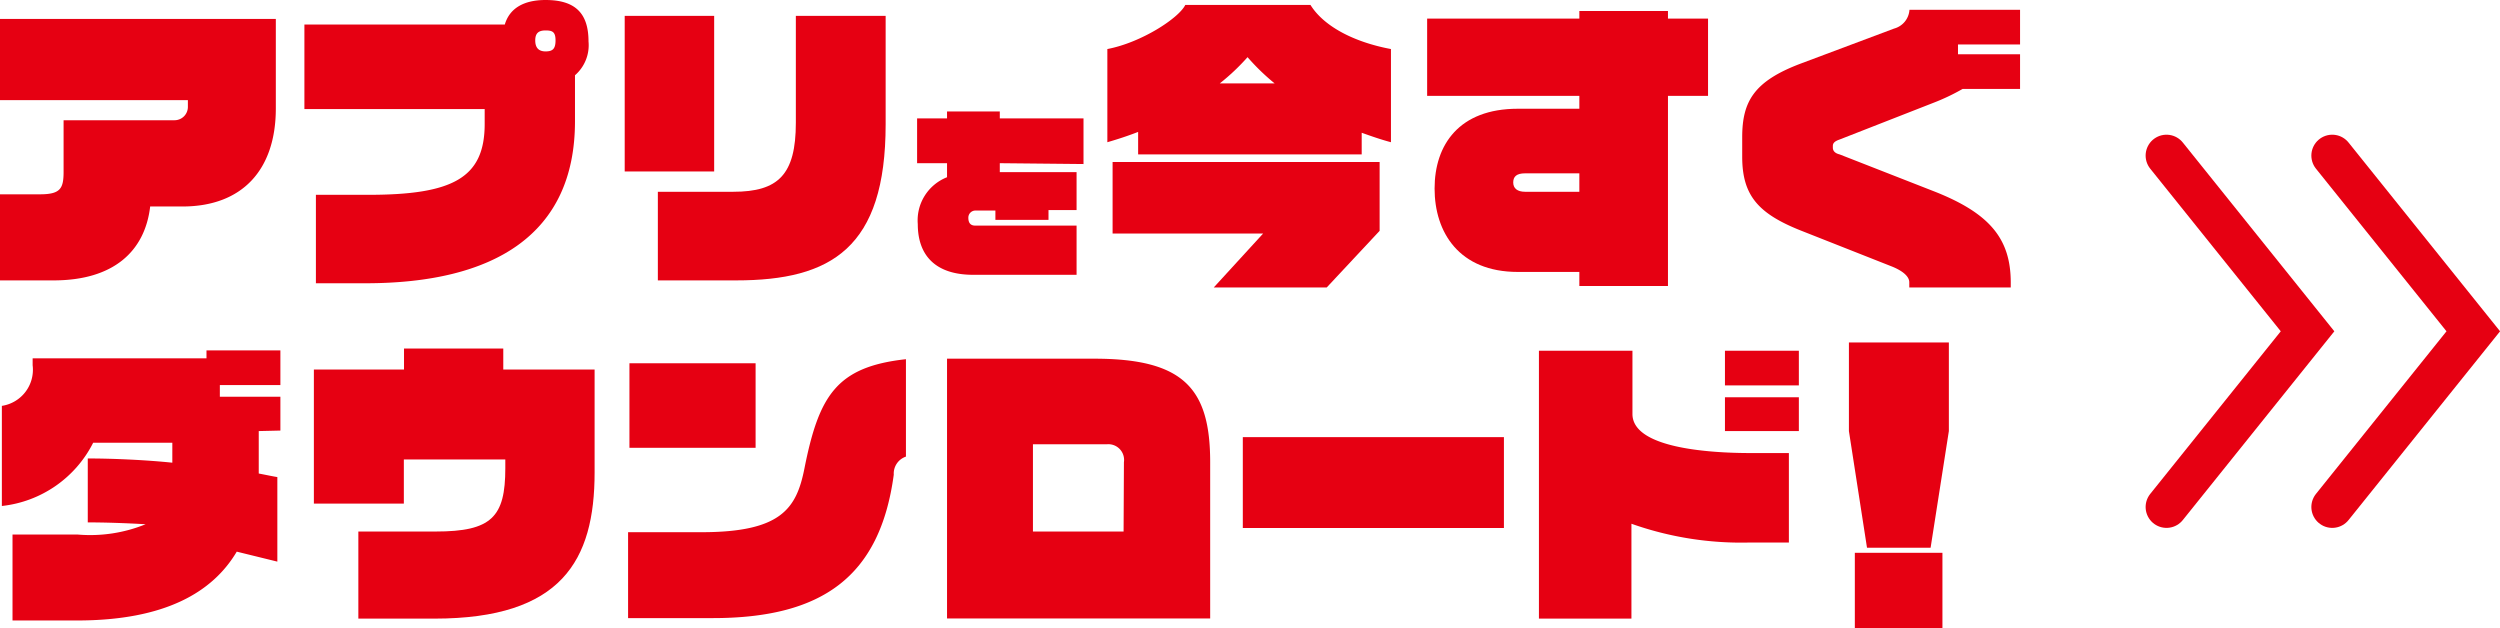
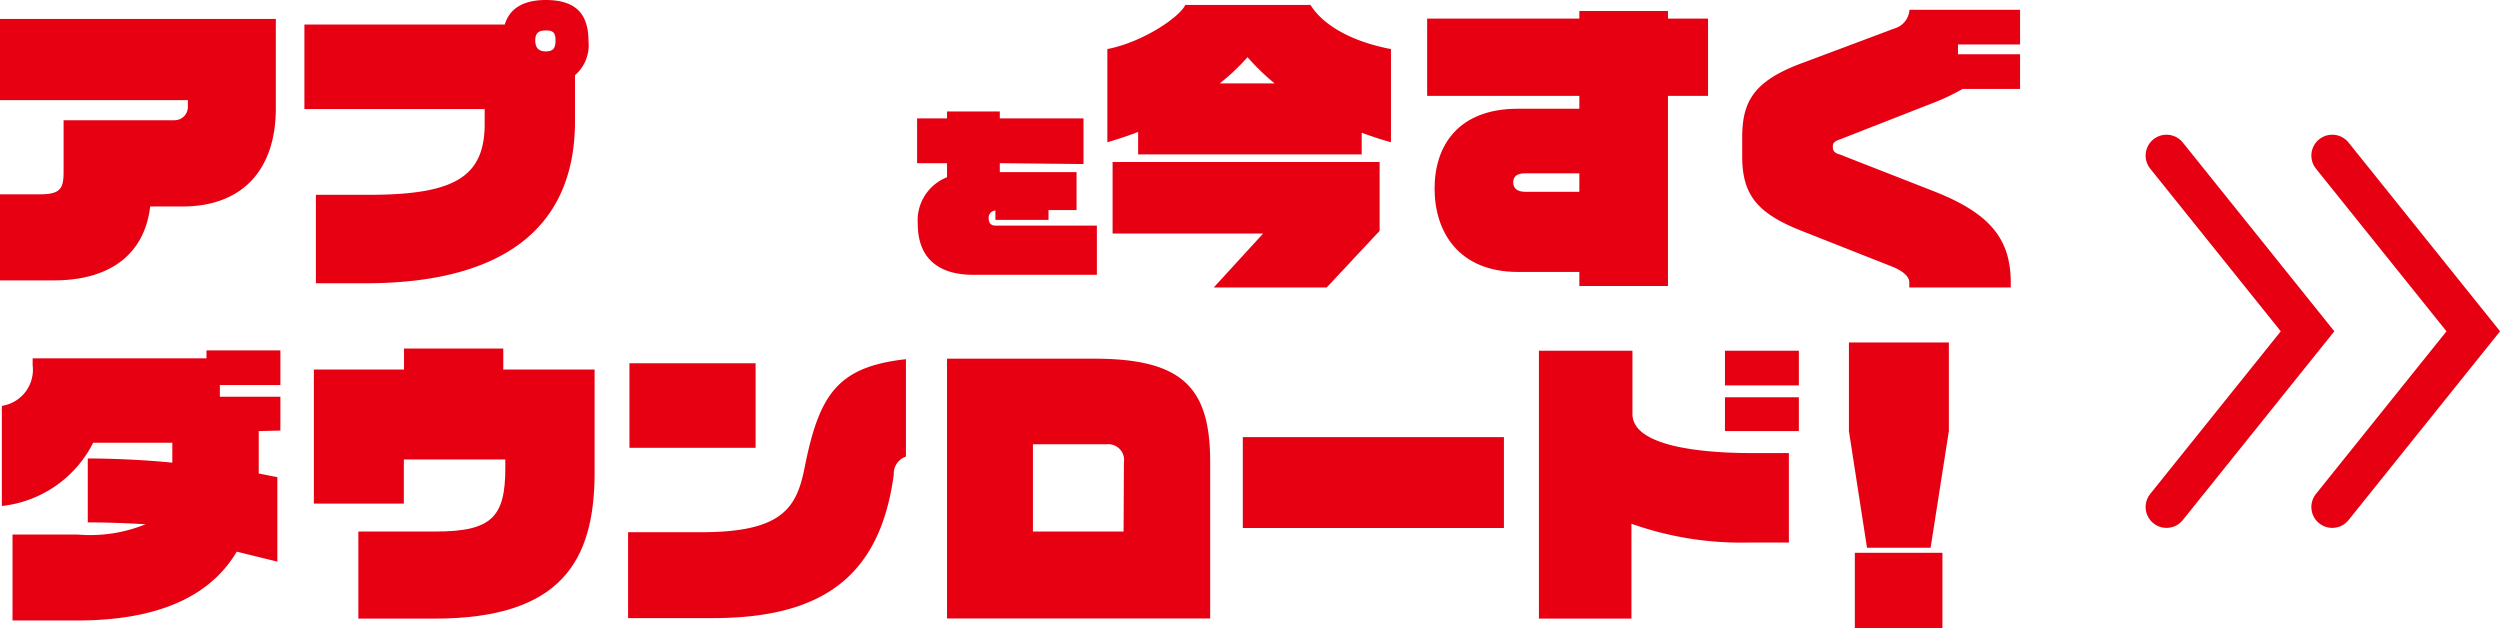
<svg xmlns="http://www.w3.org/2000/svg" viewBox="0 0 147.83 37.16">
  <defs>
    <style>.cls-1{fill:#e60012;}.cls-2{fill:none;stroke:#e60012;stroke-linecap:round;stroke-miterlimit:10;stroke-width:2.47px;}</style>
  </defs>
  <title>アセット 1</title>
  <g id="レイヤー_2" data-name="レイヤー 2">
    <g id="レイヤー_1-2" data-name="レイヤー 1">
      <path class="cls-1" d="M10.79,12.21H8.88c-.31,2.66-2.18,4.37-5.71,4.37H0V11.49H2.36c1.2,0,1.4-.33,1.4-1.32V7.11h6.56a.79.79,0,0,0,.79-.81V5.92H0V1.12H16.31V6.41C16.31,10.07,14.3,12.21,10.79,12.21Z" />
      <path class="cls-1" d="M34,4.45V7.17c0,6.73-4.83,9.58-12.39,9.58H18.68V11.52h3.1c5,0,6.88-1,6.88-4.19V6.45H18v-5H29.85C30.14.47,31,0,32.26,0,34,0,34.8.77,34.8,2.45A2.35,2.35,0,0,1,34,4.45ZM32.26,1.8c-.41,0-.61.16-.61.59s.2.65.61.65.59-.14.59-.65S32.66,1.8,32.26,1.8Z" />
-       <path class="cls-1" d="M36.94,10.14V.94h5.29v9.2Zm6.59,6.44H38.9V11.34h4.46c2.65,0,3.7-1,3.7-4.08V.94h5.31V7.35C52.37,14.66,49.16,16.58,43.53,16.58Z" />
-       <path class="cls-1" d="M59.12,9.65v.53h4.54v2.24H62V13H58.86v-.55h-1.2a.42.42,0,0,0-.4.43c0,.26.1.46.4.46h6v2.91H57.55c-2.26,0-3.28-1.17-3.28-3A2.74,2.74,0,0,1,56,10.48V9.65H54.23V7H56V6.59h3.12V7h4.95v2.7Z" />
+       <path class="cls-1" d="M59.12,9.65v.53h4.54v2.24H62V13H58.86v-.55a.42.42,0,0,0-.4.43c0,.26.1.46.4.46h6v2.91H57.55c-2.26,0-3.28-1.17-3.28-3A2.74,2.74,0,0,1,56,10.48V9.65H54.23V7H56V6.59h3.12V7h4.95v2.7Z" />
      <path class="cls-1" d="M80.52,7.85V9.13H67.3V7.8c-.59.23-1.2.43-1.82.61V2.9c2-.38,4.22-1.82,4.61-2.61h7.4c.78,1.26,2.56,2.2,4.76,2.61V8.41C81.65,8.25,81.08,8.05,80.52,7.85ZM78.45,17H71.77l2.92-3.19h-8.9V9.58H81.58v4.07ZM73.77,3.38a12.76,12.76,0,0,1-1.64,1.55h3.24A13.07,13.07,0,0,1,73.77,3.38Z" />
      <path class="cls-1" d="M98.63,5.67V16.91H93.39v-.83H89.75c-3.47,0-4.92-2.34-4.92-4.93s1.45-4.72,4.92-4.72h3.64V5.67h-9V1.1h9V.65h5.24V1.1H101V5.67Zm-5.24,4.58H90.18c-.5,0-.7.19-.7.54s.25.55.7.55h3.21Z" />
      <path class="cls-1" d="M116.05,5.26a12.49,12.49,0,0,1-1.75.83l-5.52,2.16c-.29.1-.4.21-.4.38v.1c0,.18.11.33.4.4l5.52,2.16c3.34,1.3,4.6,2.81,4.6,5.42V17h-6v-.31c0-.27-.25-.61-1-.92l-5.42-2.14c-2.51-1-3.46-2.07-3.46-4.36V8.12c0-2.11.68-3.31,3.46-4.36L112,1.69a1.23,1.23,0,0,0,.91-1.11h6.54V2.63h-3.67v.58h3.67V5.26Z" />
      <path class="cls-1" d="M15.3,25.49V28c.47.09.89.18,1.1.21v5L14,32.62C12.59,35,9.78,36.69,4.56,36.69H.74V31.61H4.61a8.69,8.69,0,0,0,4-.61c-1.17-.07-2.45-.11-3.42-.11V27.11c1.51,0,3.46.09,5,.25V26.18H5.51a6.88,6.88,0,0,1-5.4,3.74V24A2.16,2.16,0,0,0,1.93,21.6v-.41H12.21v-.47h4.37v2.05H13v.69h3.58v2Z" />
      <path class="cls-1" d="M25.69,36.58h-4.5V31.43h4.57c3.31,0,4.12-.86,4.12-3.74v-.52h-6v2.61H18.56V21.85h5.33V20.61h5.87v1.24h5.4v6.09C35.16,33.14,33.21,36.58,25.69,36.58Z" />
      <path class="cls-1" d="M52.85,28.07c-.81,6-4.19,8.48-10.71,8.48h-5V31.47h4.34c4.72,0,5.62-1.4,6.09-3.78.86-4.31,1.9-6,6-6.45V27A1.06,1.06,0,0,0,52.85,28.07ZM37.22,26.48v-5h7.46v5Z" />
      <path class="cls-1" d="M56,36.57V21.21h8.71c5.3,0,6.85,1.78,6.85,6.12v9.24Zm10.46-9.24a.93.93,0,0,0-1-1.06H61.08v5.16h5.36Z" />
      <path class="cls-1" d="M73.49,31.22V25.85H88.93v5.37Z" />
      <path class="cls-1" d="M103.47,32.08a19.41,19.41,0,0,1-7-1.11v5.61H91V20.74h5.53v3.74c0,2,4.45,2.31,7,2.31h2.25v5.29ZM102,22.79V20.74h4.37v2.05Zm0,2.7v-2h4.37v2Z" />
      <path class="cls-1" d="M114.16,32.39H110.4l-1.07-6.9V20.25h5.91v5.24Zm-4.48,4.77V32.69h5.18v4.47Z" />
      <polyline class="cls-2" points="128.11 9.2 136.45 19.59 128.11 29.98" />
      <polyline class="cls-2" points="137.91 9.2 146.25 19.59 137.91 29.98" />
    </g>
  </g>
</svg>